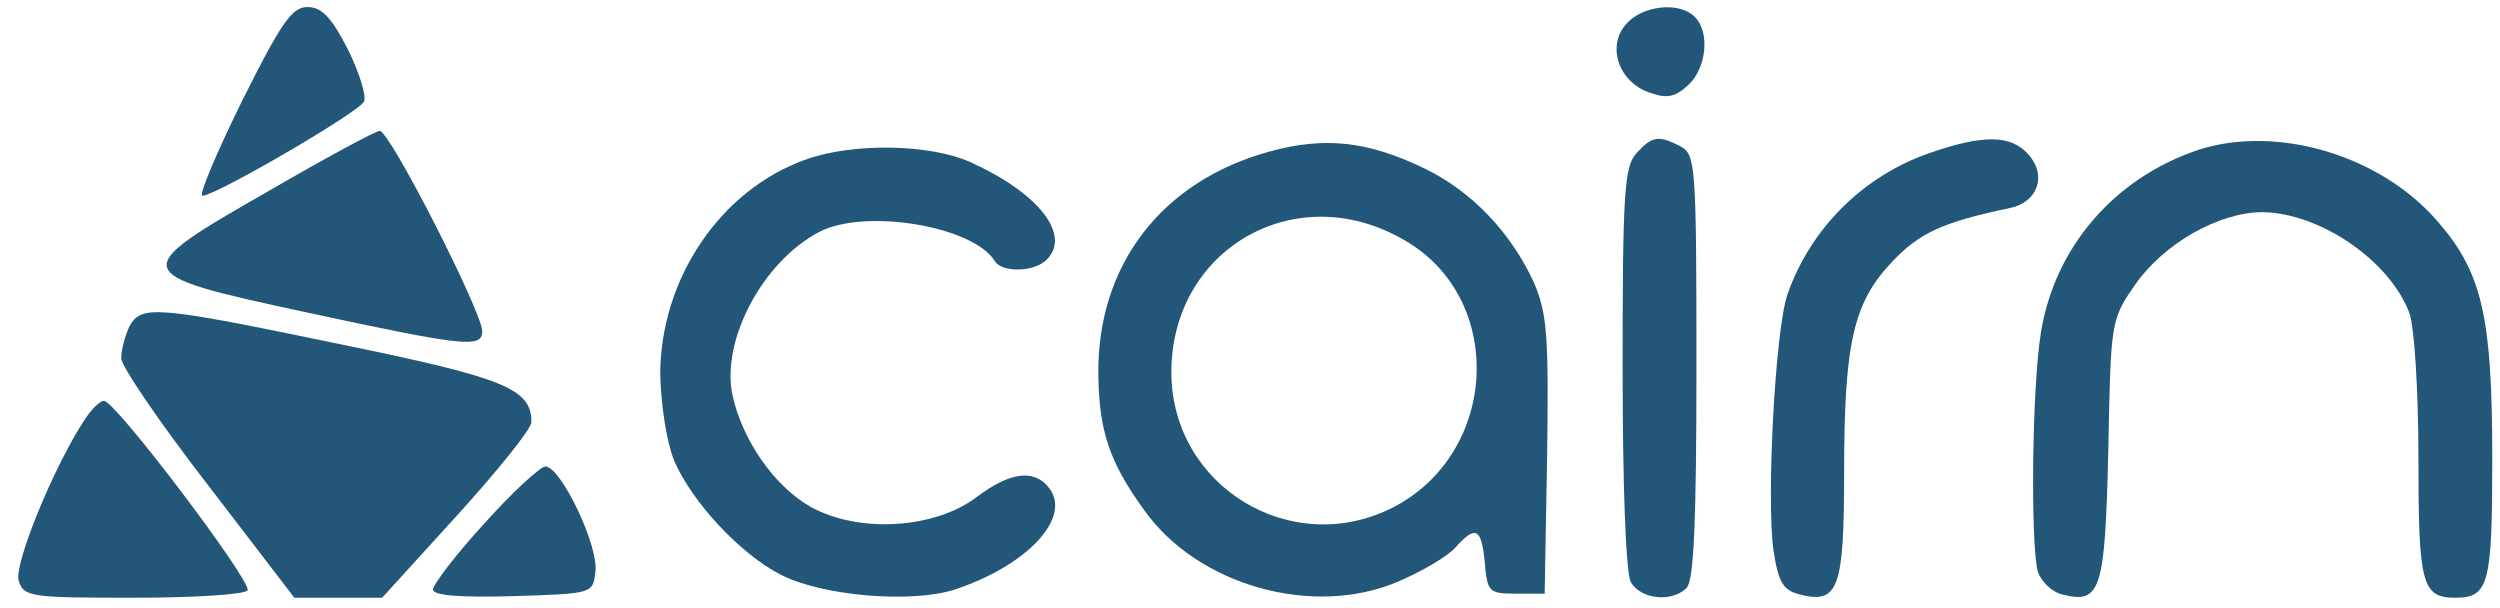
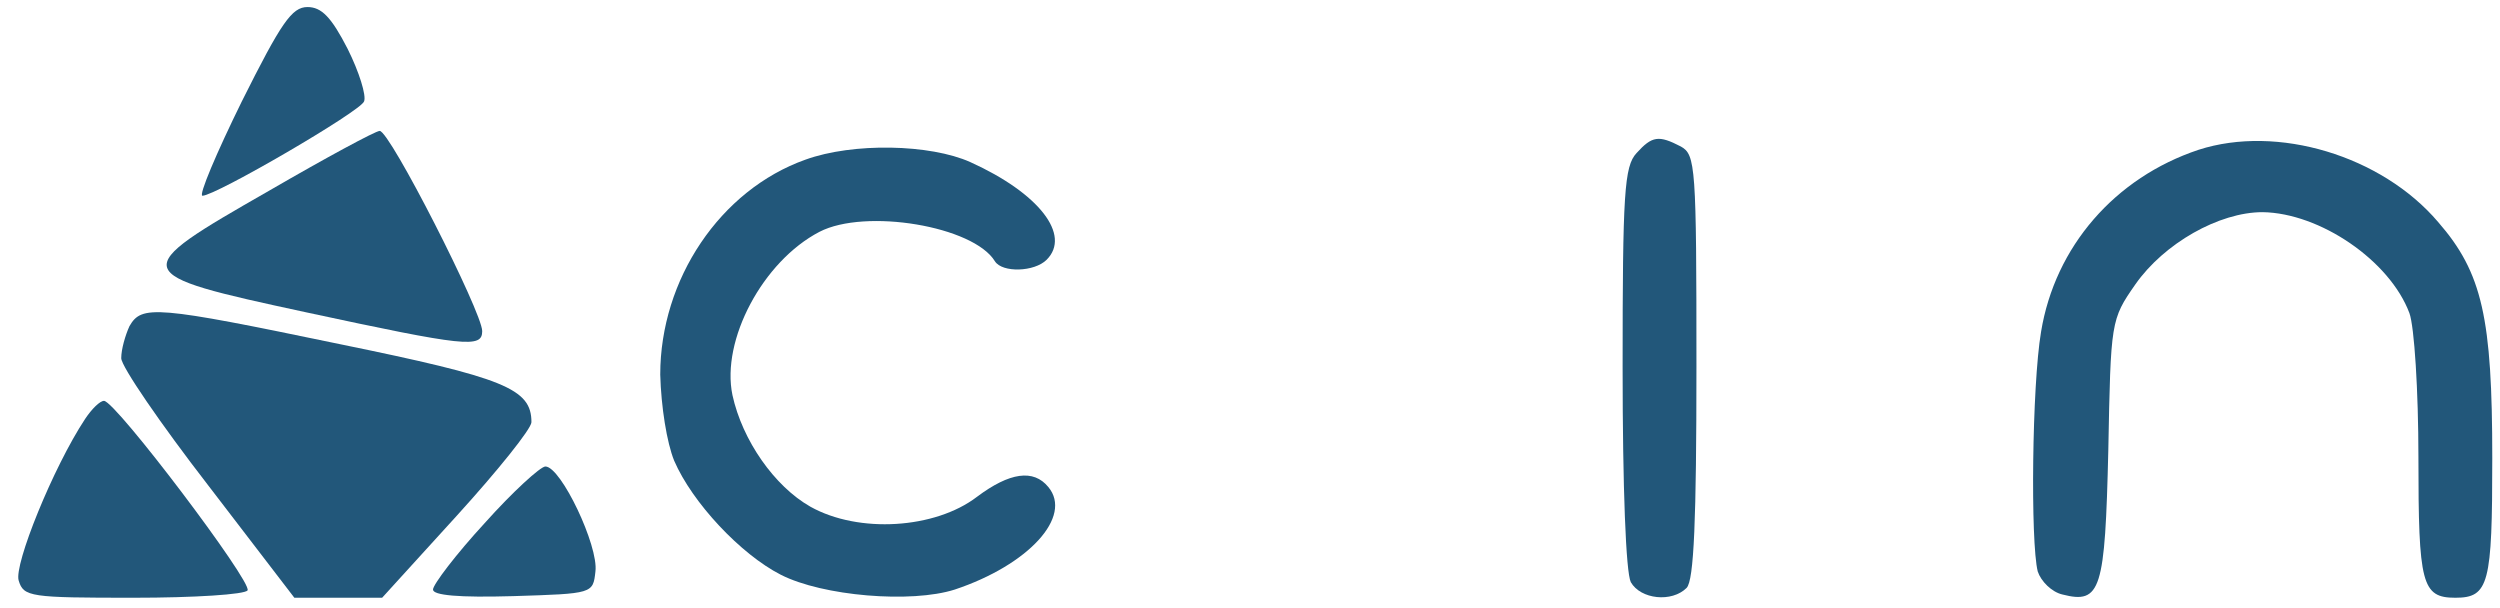
<svg xmlns="http://www.w3.org/2000/svg" width="111" height="27" viewBox="0 0 111 27" fill="none">
  <path d="M10.737 4.502C9.608 6.797 8.807 8.691 8.989 8.691C9.572 8.691 16.019 4.939 16.165 4.502C16.274 4.247 15.946 3.191 15.436 2.171C14.708 0.75 14.271 0.313 13.652 0.313C12.959 0.313 12.486 1.005 10.737 4.502Z" fill="#22577A" />
-   <path d="M72.226 1.041C71.315 2.025 71.862 3.628 73.21 4.101C74.011 4.393 74.375 4.32 74.958 3.773C75.76 3.045 75.942 1.442 75.249 0.75C74.557 0.058 72.955 0.24 72.226 1.041Z" fill="#22577A" />
  <path d="M11.939 8.473C5.638 12.079 5.638 12.152 13.579 13.864C20.682 15.394 21.41 15.466 21.41 14.701C21.41 13.864 17.294 5.777 16.857 5.813C16.675 5.813 14.453 7.015 11.939 8.473Z" fill="#22577A" />
-   <path d="M56.38 6.724C51.572 8.035 48.694 11.787 48.767 16.669C48.803 19.109 49.241 20.493 50.771 22.606C53.138 25.994 58.311 27.451 62.099 25.812C63.119 25.375 64.249 24.719 64.613 24.318C65.523 23.298 65.778 23.444 65.924 24.974C66.034 26.285 66.106 26.358 67.308 26.358H68.583L68.693 20.238C68.766 14.884 68.693 13.937 68.11 12.552C67.09 10.33 65.341 8.473 63.192 7.453C60.679 6.25 58.785 6.068 56.38 6.724ZM62.282 10.622C66.871 13.172 66.58 20.093 61.844 22.533C57.327 24.828 52.009 21.586 52.009 16.523C52.009 11.059 57.51 7.89 62.282 10.622Z" fill="#22577A" />
  <path d="M72.663 6.797C72.117 7.38 72.044 8.582 72.044 16.304C72.044 21.695 72.19 25.411 72.408 25.848C72.845 26.613 74.23 26.759 74.885 26.103C75.213 25.775 75.322 23.08 75.322 16.268C75.322 7.38 75.286 6.87 74.63 6.505C73.647 5.995 73.355 6.032 72.663 6.797Z" fill="#22577A" />
-   <path d="M85.668 6.797C82.717 7.817 80.386 10.148 79.366 13.062C78.819 14.629 78.419 22.169 78.746 24.464C78.965 25.885 79.184 26.212 79.912 26.395C81.624 26.832 81.879 26.14 81.879 21.003C81.879 15.248 82.28 13.427 84.028 11.605C85.231 10.33 86.287 9.857 89.237 9.237C90.476 8.983 90.913 7.78 90.039 6.833C89.274 5.995 88.072 5.959 85.668 6.797Z" fill="#22577A" />
  <path d="M97.616 6.651C93.9 7.89 91.241 10.95 90.622 14.738C90.221 17.106 90.148 24.063 90.476 25.375C90.622 25.812 91.095 26.285 91.569 26.395C93.281 26.832 93.463 26.212 93.609 19.983C93.718 14.264 93.718 14.192 94.811 12.625C96.086 10.804 98.526 9.42 100.457 9.42C103.007 9.456 106.103 11.569 106.977 13.9C107.196 14.483 107.378 17.361 107.378 20.311C107.378 25.921 107.524 26.54 109.017 26.54C110.511 26.54 110.657 25.921 110.657 20.348C110.657 14.119 110.219 12.115 108.252 9.857C105.739 6.906 101.113 5.522 97.616 6.651Z" fill="#22577A" />
  <path d="M35.763 7.088C31.974 8.436 29.315 12.407 29.315 16.632C29.352 18.053 29.607 19.656 29.934 20.457C30.736 22.315 32.885 24.61 34.67 25.52C36.528 26.468 40.462 26.795 42.392 26.176C45.671 25.083 47.638 22.934 46.545 21.623C45.889 20.821 44.833 20.967 43.376 22.06C41.518 23.48 38.13 23.699 35.981 22.497C34.379 21.586 32.958 19.546 32.521 17.543C32.011 15.102 33.868 11.605 36.382 10.294C38.422 9.237 43.23 10.039 44.177 11.605C44.505 12.115 45.926 12.079 46.472 11.532C47.565 10.44 46.144 8.582 43.084 7.198C41.3 6.396 37.876 6.323 35.763 7.088Z" fill="#22577A" />
  <path d="M5.747 14.483C5.565 14.884 5.383 15.503 5.383 15.904C5.383 16.268 7.131 18.818 9.244 21.55L13.069 26.54H16.966L20.281 22.898C22.102 20.894 23.596 19.036 23.596 18.745C23.596 17.251 22.394 16.778 15.109 15.284C6.876 13.572 6.293 13.536 5.747 14.483Z" fill="#22577A" />
  <path d="M3.78 18.599C2.359 20.748 0.611 25.083 0.829 25.775C1.048 26.504 1.339 26.54 5.929 26.54C8.625 26.54 10.883 26.395 10.992 26.212C11.211 25.848 5.128 17.798 4.618 17.798C4.435 17.798 4.071 18.162 3.78 18.599Z" fill="#22577A" />
  <path d="M21.52 23.226C20.245 24.61 19.225 25.957 19.225 26.176C19.225 26.431 20.354 26.54 22.795 26.468C26.328 26.358 26.328 26.358 26.437 25.375C26.583 24.245 24.907 20.712 24.215 20.712C23.997 20.712 22.758 21.841 21.52 23.226Z" fill="#22577A" />
</svg>